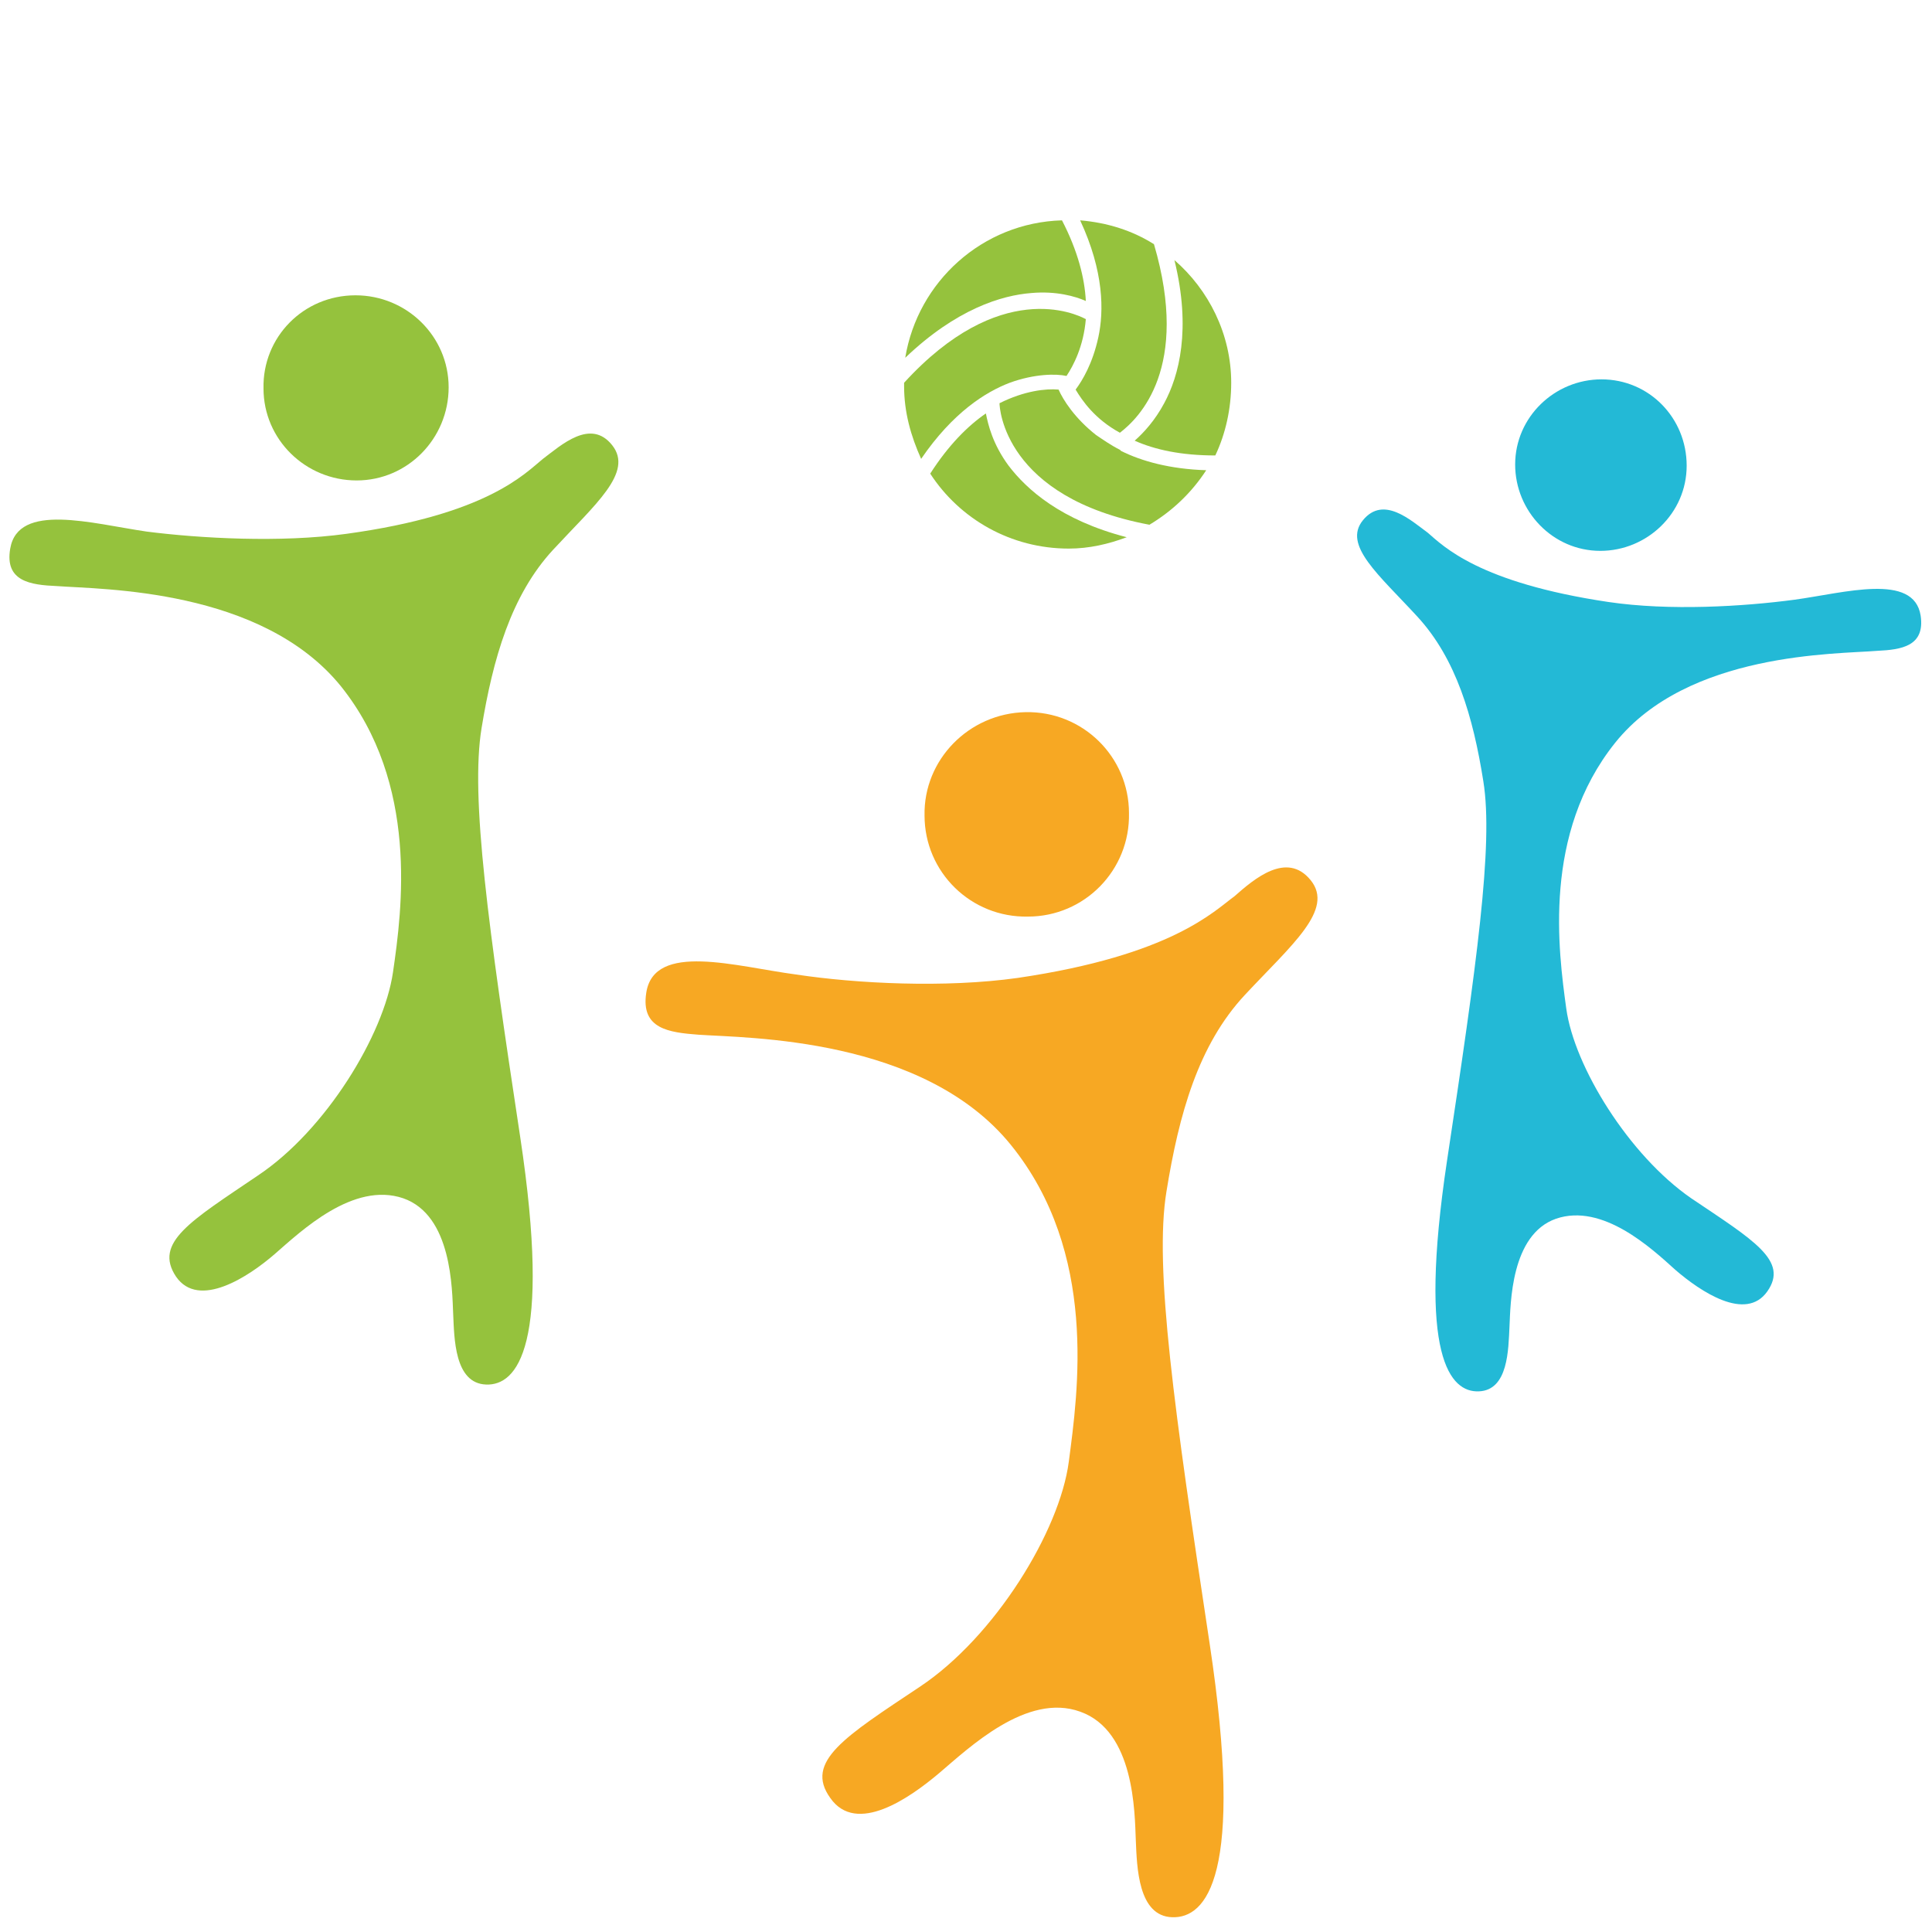
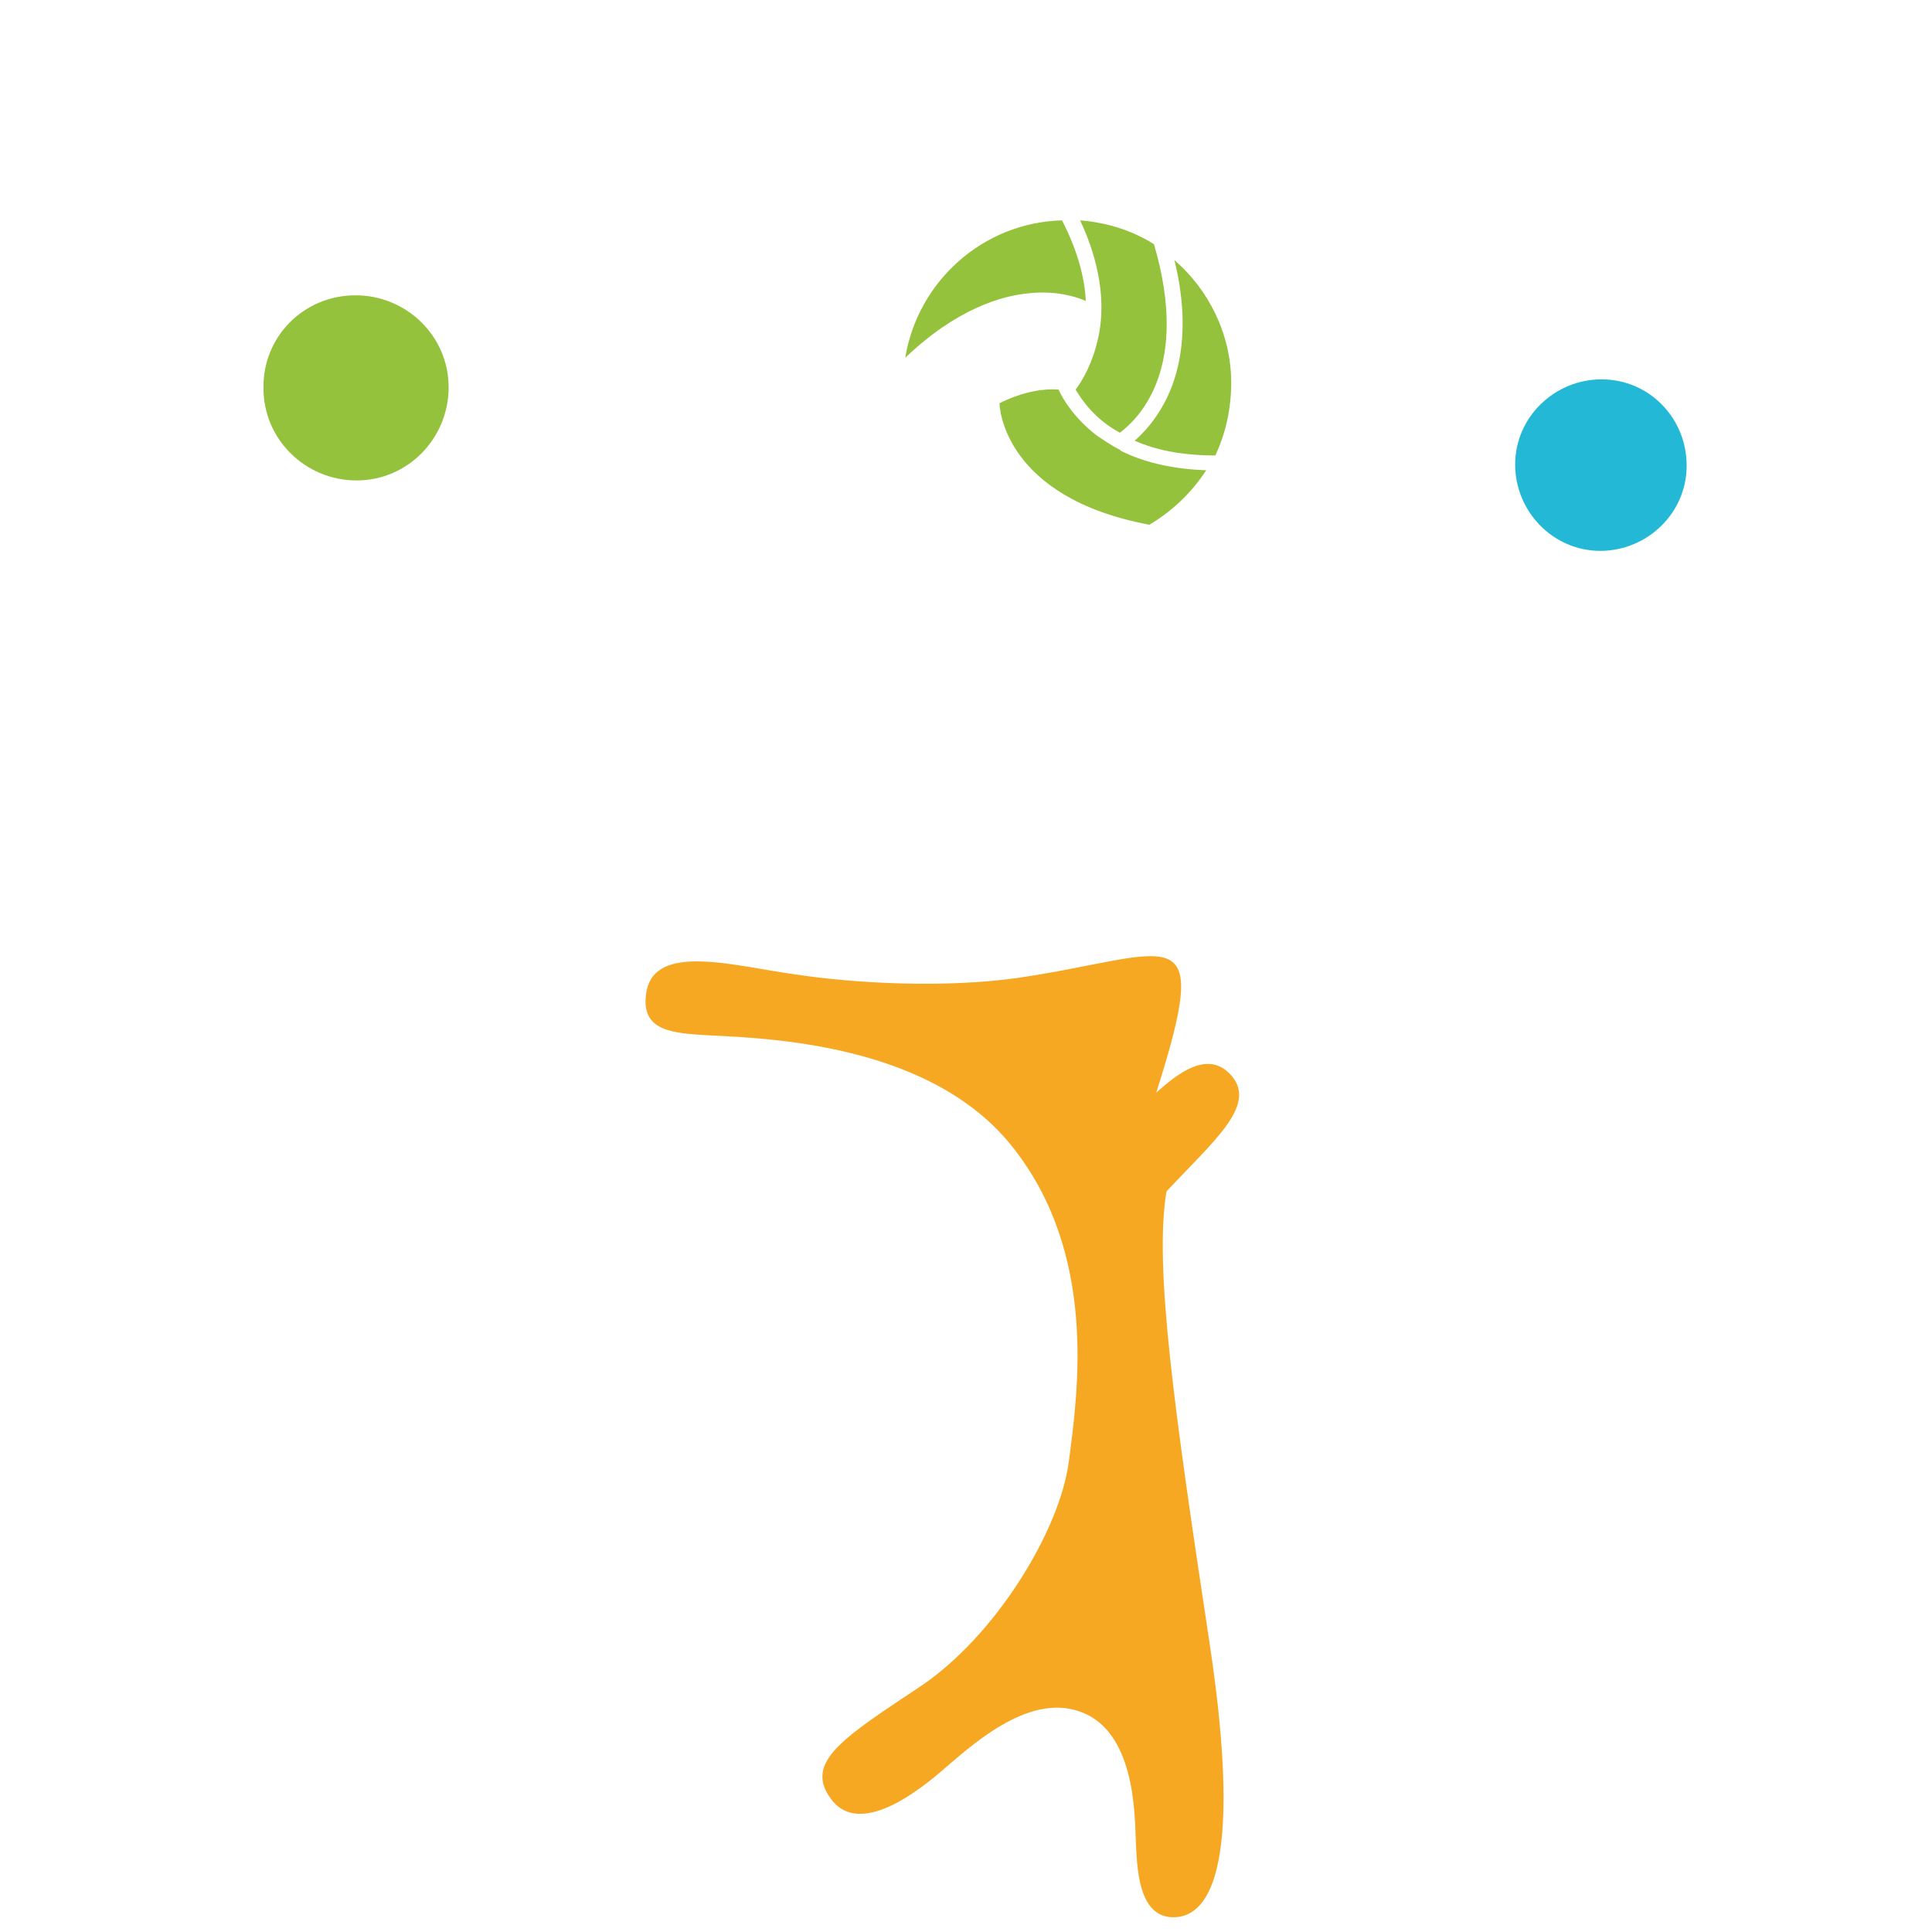
<svg xmlns="http://www.w3.org/2000/svg" id="Calque_3" x="0px" y="0px" viewBox="0 0 170.1 170.1" style="enable-background:new 0 0 170.1 170.1;" xml:space="preserve">
  <style type="text/css">	.st0{fill:#23B9D6;}	.st1{fill:#95C23D;}	.st2{fill:#F7A823;}</style>
  <g>
    <path class="st0" d="M148.5,41c0,4.2-3.5,7.5-7.6,7.5c-4.2,0-7.5-3.5-7.5-7.6c0-4.2,3.5-7.5,7.6-7.5  C145.2,33.4,148.5,36.8,148.5,41" />
-     <path class="st0" d="M141.6,53c5.4,0.8,11.9,0.4,16.4-0.2c4.4-0.6,10.5-2.4,11.1,1.4c0.4,2.7-1.7,3-3.8,3.1  c-3.6,0.3-16.7,0.1-23.1,8.1c-6.4,8-5,18.3-4.3,23.4s5.5,12.9,11,16.7c5.5,3.7,8.6,5.5,6.7,8.2c-1.9,2.7-5.9,0-8.1-1.9  c-2.1-1.9-6.4-5.9-10.5-4.5c-4,1.4-4,7.5-4.1,9.5c-0.1,2-0.1,5.6-2.7,5.7c-2.5,0.1-5.4-3-2.8-20.3c2.6-17.2,4.1-27.8,3.2-33.4  c-0.9-5.7-2.4-10.8-5.8-14.5c-3.4-3.7-6.6-6.3-4.8-8.5c1.8-2.2,4.2,0,5.7,1.1C127.1,48.1,130.2,51.3,141.6,53" />
    <path class="st1" d="M23.2,34.2c0,4.5,3.7,8.1,8.2,8.1c4.5,0,8.1-3.7,8.1-8.2c0-4.5-3.7-8.1-8.2-8.1C26.7,26,23.1,29.7,23.2,34.2" />
-     <path class="st1" d="M30.5,47c-5.8,0.8-12.9,0.4-17.6-0.2c-4.8-0.7-11.3-2.6-12,1.5c-0.5,2.9,1.8,3.2,4.1,3.3  C9,51.9,23,51.8,30,60.4c6.9,8.6,5.4,19.7,4.6,25.2c-0.8,5.5-5.9,13.9-11.9,17.9c-5.9,4-9.2,5.9-7.2,8.9c2,2.9,6.4,0,8.7-2  s6.9-6.4,11.3-4.9c4.3,1.5,4.3,8,4.4,10.2c0.1,2.1,0.1,6.1,2.9,6.2c2.7,0.1,5.8-3.3,3-21.8c-2.8-18.5-4.4-29.9-3.4-36  s2.6-11.7,6.3-15.7c3.7-4,7.1-6.8,5.2-9.2c-1.9-2.4-4.5,0-6.1,1.2C46.2,41.7,42.9,45.3,30.5,47" />
-     <path class="st2" d="M81.4,71.8c0,5,4.1,9,9.1,8.9c5,0,9-4.1,8.9-9.1c0-5-4.1-9-9.1-8.9C85.3,62.8,81.3,66.9,81.4,71.8" />
-     <path class="st2" d="M89.6,86.1c-6.4,0.9-14.2,0.5-19.5-0.3c-5.3-0.7-12.5-2.9-13.2,1.6c-0.5,3.2,2,3.5,4.6,3.7  c4.3,0.3,19.8,0.2,27.5,9.7c7.7,9.5,5.9,21.8,5.1,27.9c-0.8,6.1-6.5,15.4-13.1,19.8c-6.6,4.4-10.2,6.6-7.9,9.8c2.3,3.3,7,0,9.6-2.2  c2.6-2.2,7.7-7.1,12.4-5.4c4.8,1.7,4.8,8.9,4.9,11.3c0.1,2.4,0.2,6.7,3.2,6.8c3,0.1,6.4-3.6,3.3-24.1c-3.1-20.5-4.9-33.1-3.8-39.8  c1.1-6.8,2.8-12.9,6.9-17.3c4.1-4.4,7.9-7.5,5.8-10.1c-2.1-2.6-5-0.1-6.7,1.4C106.9,80.2,103.2,84.1,89.6,86.1" />
-     <path class="st1" d="M88.9,33.7c2.2-0.8,4.1-0.8,5-0.6c0.6-0.9,1.5-2.6,1.7-5c-0.9-0.5-7.6-3.6-16,5.6c0,0.1,0,0.2,0,0.3  c0,2.3,0.6,4.4,1.5,6.4C83.9,36.3,86.8,34.5,88.9,33.7" />
+     <path class="st2" d="M89.6,86.1c-6.4,0.9-14.2,0.5-19.5-0.3c-5.3-0.7-12.5-2.9-13.2,1.6c-0.5,3.2,2,3.5,4.6,3.7  c4.3,0.3,19.8,0.2,27.5,9.7c7.7,9.5,5.9,21.8,5.1,27.9c-0.8,6.1-6.5,15.4-13.1,19.8c-6.6,4.4-10.2,6.6-7.9,9.8c2.3,3.3,7,0,9.6-2.2  c2.6-2.2,7.7-7.1,12.4-5.4c4.8,1.7,4.8,8.9,4.9,11.3c0.1,2.4,0.2,6.7,3.2,6.8c3,0.1,6.4-3.6,3.3-24.1c-3.1-20.5-4.9-33.1-3.8-39.8  c4.1-4.4,7.9-7.5,5.8-10.1c-2.1-2.6-5-0.1-6.7,1.4C106.9,80.2,103.2,84.1,89.6,86.1" />
    <path class="st1" d="M98.6,38.1c1.7-1.3,6.2-5.7,3-16.6c-1.9-1.2-4.1-1.9-6.5-2.1c2.1,4.5,2.1,8,1.6,10.3c-0.5,2.3-1.4,3.8-2,4.6  C95.3,35.3,96.4,36.9,98.6,38.1" />
    <path class="st1" d="M102.5,35.5c-0.8,1.5-1.8,2.6-2.6,3.3c1.8,0.8,4.1,1.3,7.1,1.3c0.9-1.9,1.4-4.1,1.4-6.4c0-4.3-2-8.2-5-10.8  C104.9,29,103.8,33.1,102.5,35.5" />
    <path class="st1" d="M90.8,25.8c2.2-0.2,3.9,0.3,4.8,0.7c-0.1-2-0.7-4.4-2.1-7.1c-7,0.2-12.7,5.4-13.8,12.1  C84.2,27.2,88.2,26,90.8,25.8" />
    <path class="st1" d="M98.7,39.7C98.7,39.7,98.6,39.7,98.7,39.7l-0.1-0.1c-0.8-0.4-1.5-0.9-2.1-1.3c-1.9-1.5-2.9-3.1-3.3-4  c-1.1-0.1-3,0.1-5.2,1.2c0,0.4,0.4,8.3,13.2,10.7c2-1.2,3.7-2.8,5-4.8C103,41.3,100.5,40.6,98.7,39.7" />
-     <path class="st1" d="M88.8,41c-1.4-1.9-1.8-3.6-2-4.6c-1.6,1.1-3.3,2.8-4.9,5.3c2.6,4,7.1,6.6,12.2,6.6c1.8,0,3.5-0.4,5.1-1  C93.4,45.8,90.4,43.1,88.8,41" />
  </g>
</svg>